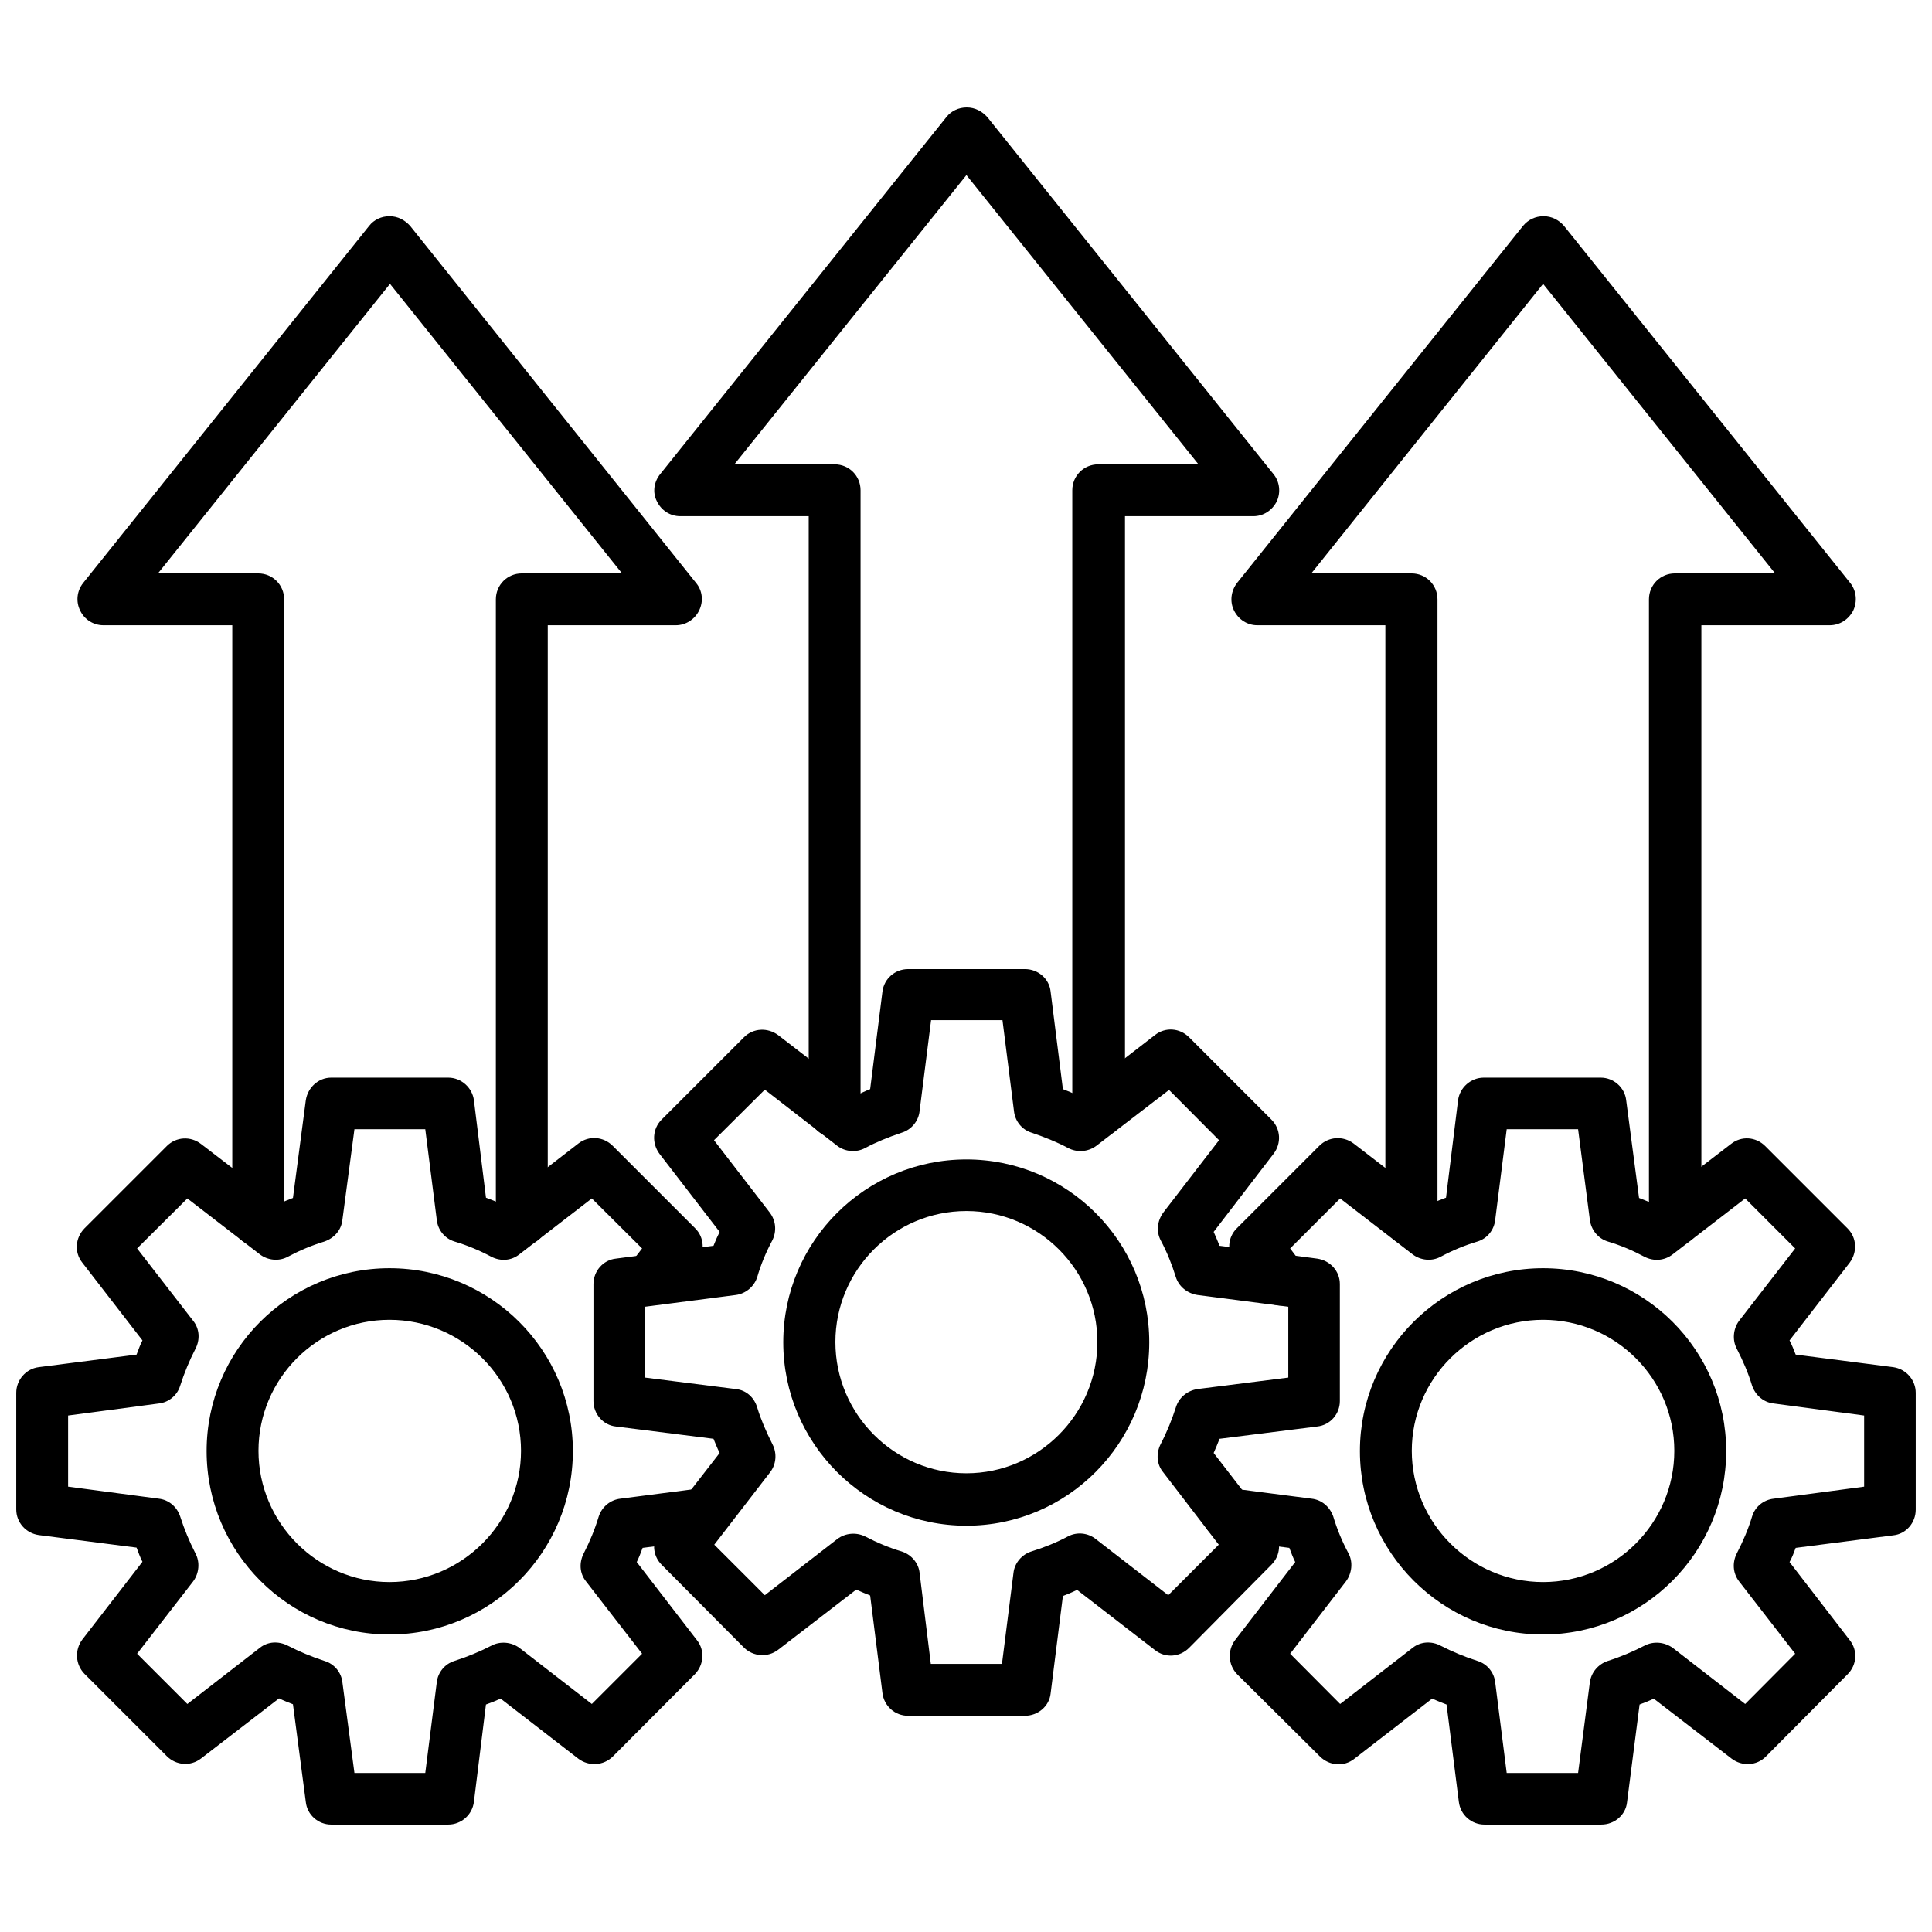
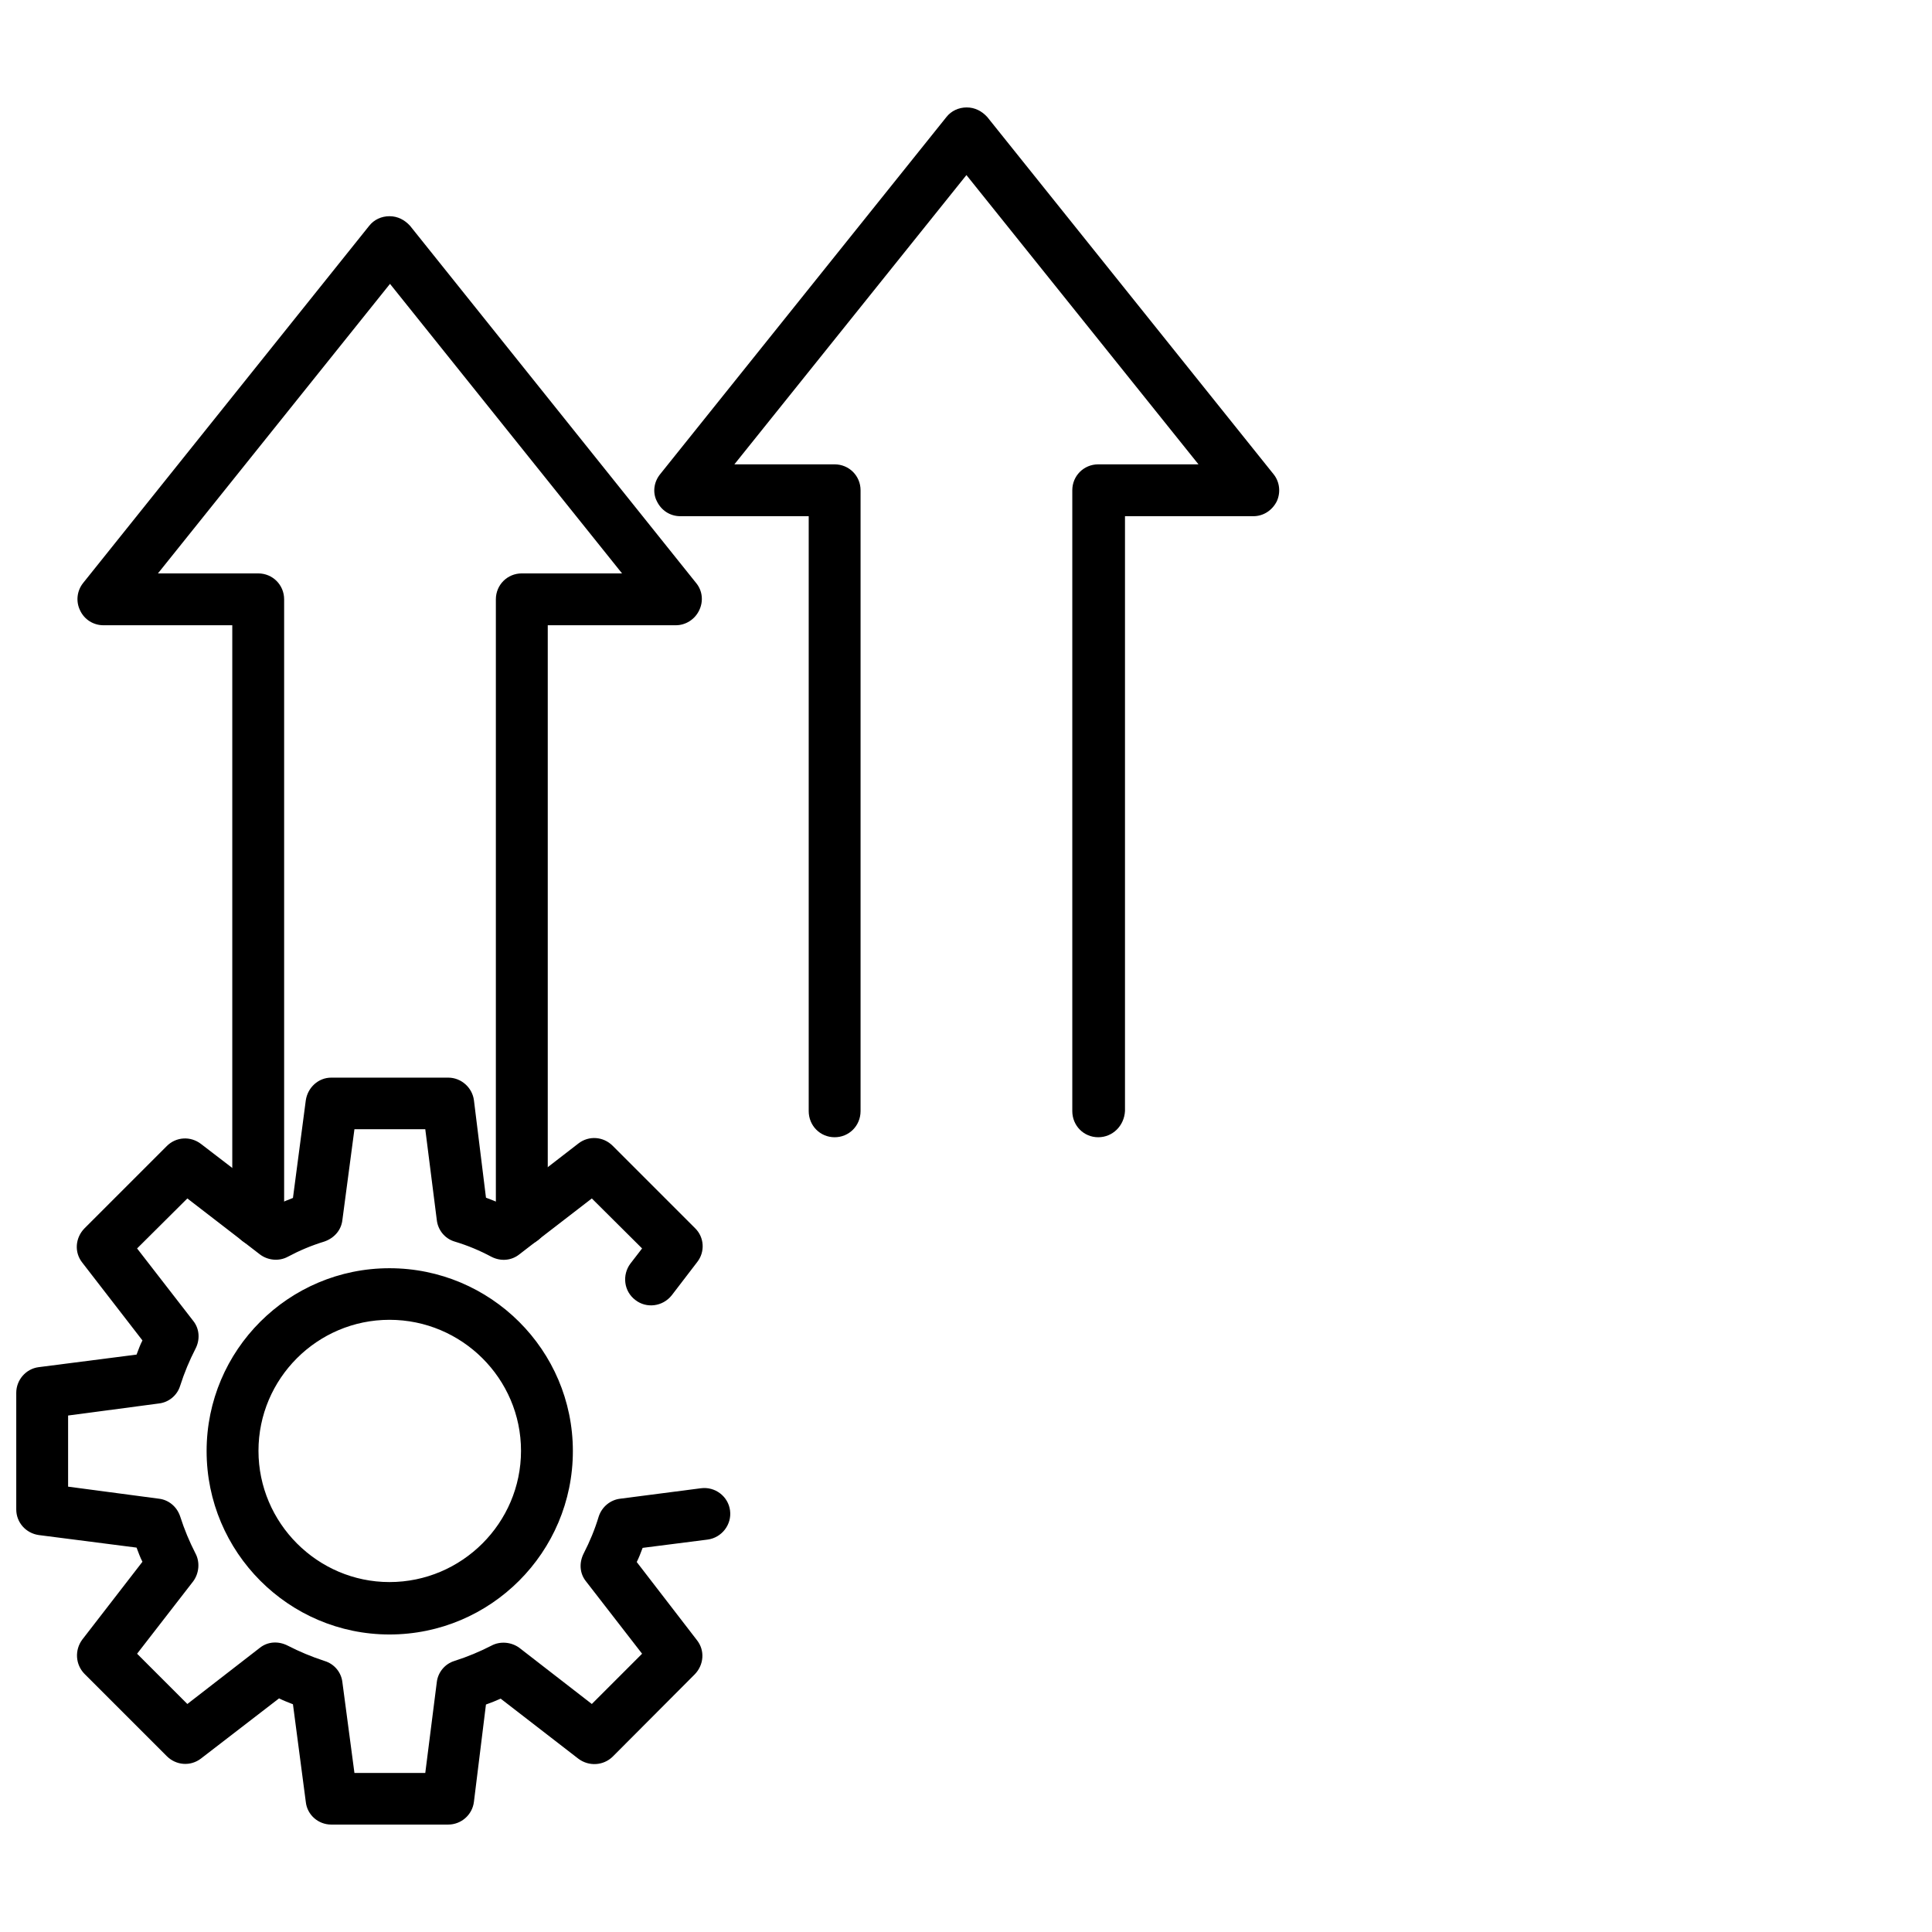
<svg xmlns="http://www.w3.org/2000/svg" width="800px" height="800px" version="1.1" viewBox="144 144 512 512">
  <defs>
    <clipPath id="b">
      <path d="m148.09 429h189.91v199h-189.91z" />
    </clipPath>
    <clipPath id="a">
      <path d="m462 429h189.9v199h-189.9z" />
    </clipPath>
  </defs>
  <path d="m435.04 445.38c-3.824 0-6.871-3.047-6.871-6.941v-164.51c0-3.824 3.047-6.871 6.871-6.871h26.57l-61.496-76.66-61.496 76.66h26.57c3.824 0 6.871 3.047 6.871 6.871v164.51c0 3.898-3.047 6.941-6.871 6.941-3.824 0-6.871-3.047-6.871-6.941v-157.64h-34.008c-2.691 0-5.031-1.488-6.234-3.969-1.203-2.34-0.781-5.172 0.922-7.227l75.809-94.582c1.273-1.629 3.258-2.551 5.383-2.551 2.195 0 4.039 0.992 5.457 2.551l75.809 94.582c1.699 2.055 1.984 4.887 0.922 7.227-1.203 2.41-3.543 3.969-6.234 3.969h-34.008v157.64c-0.211 3.898-3.258 6.941-7.086 6.941z" fill-rule="evenodd" />
-   <path d="m415.62 598.7h-30.961c-3.473 0-6.375-2.551-6.801-6.023l-3.258-25.859c-1.273-0.496-2.41-0.992-3.684-1.559l-20.688 15.941c-2.762 2.125-6.59 1.844-9.07-0.566l-21.82-21.965c-2.481-2.481-2.621-6.305-0.566-9.07l15.941-20.547c-0.637-1.273-1.133-2.551-1.629-3.754l-25.859-3.258c-3.402-0.355-5.953-3.328-5.953-6.731v-31.031c0-3.402 2.551-6.375 5.953-6.731l25.859-3.402c0.496-1.273 0.992-2.41 1.629-3.684l-15.941-20.688c-2.055-2.762-1.914-6.59 0.566-9.07l21.82-21.82c2.481-2.481 6.305-2.621 9.07-0.566l20.688 15.941c1.133-0.496 2.41-1.133 3.684-1.629l3.258-25.859c0.426-3.402 3.328-5.953 6.801-5.953h30.961c3.473 0 6.449 2.551 6.801 5.953l3.258 25.859c1.273 0.496 2.551 0.992 3.754 1.629l20.617-15.941c2.762-2.195 6.59-1.914 9.07 0.566l21.82 21.82c2.481 2.481 2.691 6.305 0.566 9.07l-15.871 20.688c0.566 1.273 1.062 2.41 1.559 3.684l25.859 3.402c3.473 0.496 6.023 3.328 6.023 6.731v31.031c0 3.402-2.551 6.375-6.023 6.731l-25.859 3.258c-0.496 1.273-0.992 2.481-1.559 3.754l15.871 20.547c2.125 2.762 1.914 6.59-0.566 9.07l-21.82 22.035c-2.481 2.481-6.305 2.762-9.07 0.566l-20.617-15.941c-1.273 0.637-2.481 1.133-3.754 1.629l-3.258 25.859c-0.355 3.328-3.328 5.879-6.801 5.879zm-24.938-13.746h18.848l3.047-24.09c0.285-2.691 2.266-4.961 4.816-5.738 3.188-0.992 6.449-2.266 9.637-3.969 2.41-1.273 5.312-0.922 7.367 0.707l19.199 14.879 13.391-13.391-14.738-19.199c-1.699-2.055-1.914-4.887-0.707-7.367 1.77-3.402 3.047-6.66 4.039-9.707 0.781-2.691 3.047-4.535 5.738-4.961l24.09-3.047v-18.773l-24.09-3.117c-2.691-0.426-4.961-2.266-5.738-4.816-0.992-3.188-2.266-6.449-3.969-9.637-1.273-2.41-0.922-5.242 0.707-7.438l14.738-19.129-13.25-13.32-19.27 14.809c-2.195 1.629-5.102 1.844-7.512 0.566-2.762-1.488-6.094-2.832-9.637-4.039-2.551-0.781-4.394-3.047-4.676-5.738l-3.047-24.09h-18.918l-3.047 24.09c-0.285 2.691-2.195 4.961-4.746 5.738-3.613 1.203-6.871 2.551-9.637 4.039-2.34 1.273-5.312 1.062-7.438-0.566l-19.199-14.879-13.461 13.391 14.738 19.129c1.699 2.195 1.914 5.031 0.707 7.438-1.699 3.188-3.047 6.449-3.969 9.637-0.781 2.551-3.047 4.465-5.668 4.816l-24.09 3.117v18.773l24.09 3.047c2.762 0.285 4.887 2.266 5.668 4.961 0.922 3.047 2.266 6.164 4.039 9.707 1.203 2.34 0.992 5.242-0.637 7.367l-14.809 19.199 13.391 13.391 19.199-14.879c2.125-1.629 5.031-1.844 7.367-0.707 3.258 1.699 6.519 3.047 9.637 3.969 2.551 0.781 4.535 3.047 4.816 5.668l2.977 24.16zm9.422-36.629c-26.781 0-48.531-21.82-48.531-48.602 0-26.711 21.75-48.461 48.531-48.461s48.461 21.75 48.461 48.461c0 26.781-21.68 48.602-48.461 48.602zm0-83.391c-19.199 0-34.715 15.656-34.715 34.715 0 19.199 15.656 34.785 34.715 34.785 19.059 0 34.715-15.586 34.715-34.785 0-19.059-15.516-34.715-34.715-34.715z" fill-rule="evenodd" />
  <path d="m282.28 474.14c-3.824 0-6.871-3.047-6.871-6.871v-164.44c0-3.824 3.047-6.871 6.871-6.871h26.57l-61.496-76.73-61.496 76.73h26.57c3.824 0 6.871 3.047 6.871 6.871v164.58c0 3.824-3.047 6.871-6.871 6.871-3.824 0-6.871-3.047-6.871-6.871v-157.71h-34.148c-2.621 0-5.031-1.488-6.164-3.898-1.203-2.41-0.852-5.242 0.781-7.297l75.809-94.656c1.273-1.629 3.258-2.551 5.383-2.551 2.195 0 4.039 0.992 5.457 2.551l75.809 94.656c1.699 2.055 1.984 4.887 0.781 7.297-1.133 2.34-3.543 3.898-6.164 3.898h-33.938v157.71c0 3.684-3.047 6.731-6.871 6.731z" fill-rule="evenodd" />
  <g clip-path="url(#b)">
    <path d="m262.8 627.53h-31.031c-3.402 0-6.375-2.551-6.731-6.023l-3.402-25.859c-1.273-0.496-2.551-0.992-3.684-1.559l-20.688 15.941c-2.762 2.125-6.59 1.844-9.07-0.637l-21.82-21.82c-2.41-2.481-2.621-6.305-0.566-9.07l15.941-20.617c-0.637-1.203-1.062-2.481-1.559-3.754l-25.93-3.328c-3.402-0.496-5.953-3.328-5.953-6.801v-30.891c0-3.402 2.551-6.375 5.953-6.801l25.93-3.328c0.496-1.273 0.922-2.551 1.559-3.754l-15.941-20.617c-2.195-2.762-1.844-6.59 0.566-9.07l21.82-21.82c2.481-2.481 6.305-2.691 9.07-0.566l20.688 15.871c1.133-0.566 2.41-1.062 3.684-1.559l3.402-25.859c0.496-3.402 3.328-6.023 6.731-6.023h31.031c3.402 0 6.375 2.621 6.801 6.023l3.188 25.789c1.273 0.496 2.621 0.992 3.898 1.559l20.617-15.941c2.762-2.125 6.59-1.844 9.07 0.637l21.82 21.82c2.481 2.41 2.691 6.305 0.566 8.996l-6.731 8.785c-2.41 3.047-6.731 3.543-9.637 1.273-3.117-2.34-3.543-6.66-1.348-9.637l3.117-4.039-13.32-13.25-19.199 14.809c-2.125 1.699-4.961 1.914-7.438 0.637-3.047-1.629-6.234-2.977-9.777-4.039-2.551-0.781-4.394-3.047-4.676-5.738l-3.047-24.02h-18.773l-3.188 24.02c-0.285 2.691-2.125 4.816-4.746 5.738-3.473 1.062-6.66 2.41-9.707 4.039-2.34 1.273-5.312 0.992-7.438-0.637l-19.199-14.809-13.32 13.25 14.879 19.199c1.699 2.125 1.844 5.031 0.566 7.438-1.559 3.047-2.906 6.234-4.039 9.777-0.781 2.551-3.047 4.394-5.668 4.676l-24.02 3.188v18.848l24.02 3.188c2.621 0.285 4.816 2.125 5.668 4.676 1.133 3.543 2.481 6.731 4.039 9.777 1.273 2.34 0.992 5.312-0.566 7.438l-14.879 19.199 13.32 13.32 19.199-14.879c2.125-1.699 4.961-1.844 7.438-0.566 3.047 1.559 6.234 2.906 9.707 4.039 2.621 0.781 4.465 3.047 4.746 5.668l3.188 24.02h18.773l3.047-24.02c0.285-2.621 2.125-4.887 4.676-5.668 3.543-1.133 6.731-2.481 9.777-4.039 2.34-1.273 5.312-0.992 7.438 0.566l19.199 14.879 13.32-13.32-14.879-19.199c-1.699-2.125-1.844-4.961-0.566-7.438 1.559-3.047 2.906-6.234 3.969-9.777 0.852-2.551 3.117-4.394 5.738-4.676l21.324-2.762c3.754-0.496 7.227 2.125 7.723 5.879s-2.195 7.227-5.953 7.723l-17.215 2.195c-0.496 1.348-0.992 2.621-1.559 3.754l15.941 20.688c2.195 2.762 1.844 6.59-0.566 9.07l-21.75 21.82c-2.481 2.41-6.305 2.621-9.07 0.566l-20.617-15.941c-1.273 0.566-2.481 1.062-3.898 1.559l-3.188 25.789c-0.426 3.473-3.402 6.023-6.801 6.023zm-15.586-50.375c-26.711 0-48.461-21.82-48.461-48.602s21.75-48.461 48.461-48.461c26.781 0 48.602 21.68 48.602 48.461s-21.75 48.602-48.602 48.602zm0-83.391c-19.129 0-34.715 15.586-34.715 34.715 0 19.129 15.656 34.785 34.715 34.785 19.199 0 34.859-15.656 34.859-34.785 0-19.129-15.656-34.715-34.859-34.715z" fill-rule="evenodd" />
  </g>
-   <path d="m587.86 474.14c-3.824 0-6.871-3.047-6.871-6.871v-164.44c0-3.824 3.047-6.871 6.871-6.871h26.57l-61.496-76.73-61.426 76.73h26.57c3.824 0 6.871 3.047 6.871 6.871v164.58c0 3.824-3.047 6.871-6.871 6.871-3.898 0-6.941-3.047-6.941-6.871v-157.71h-33.938c-2.621 0-4.961-1.488-6.164-3.898-1.203-2.41-0.781-5.242 0.781-7.297l75.809-94.656c1.348-1.629 3.258-2.551 5.457-2.551 2.125 0 4.039 0.992 5.383 2.551l75.879 94.656c1.629 2.055 1.914 4.887 0.781 7.297-1.203 2.34-3.543 3.898-6.234 3.898h-34.008v157.71c-0.141 3.684-3.258 6.731-7.016 6.731z" fill-rule="evenodd" />
  <g clip-path="url(#a)">
-     <path d="m568.37 627.53h-30.961c-3.473 0-6.375-2.551-6.801-6.023l-3.258-25.789c-1.273-0.496-2.551-0.992-3.824-1.559l-20.617 15.941c-2.762 2.195-6.59 1.844-9.07-0.566l-21.965-21.82c-2.41-2.481-2.621-6.305-0.566-9.07l15.941-20.688c-0.566-1.133-1.062-2.41-1.559-3.754l-17.215-2.195c-3.754-0.496-6.375-3.969-5.879-7.723 0.426-3.684 3.898-6.375 7.652-5.879l21.324 2.762c2.691 0.285 4.816 2.125 5.738 4.676 1.062 3.543 2.41 6.731 4.039 9.777 1.273 2.34 0.922 5.312-0.637 7.438l-14.809 19.199 13.25 13.32 19.199-14.879c2.125-1.699 5.031-1.844 7.438-0.566 3.047 1.559 6.234 2.906 9.777 4.039 2.551 0.781 4.394 3.047 4.676 5.668l3.047 24.02h18.918l3.117-24.02c0.355-2.621 2.195-4.816 4.746-5.668 3.543-1.133 6.66-2.481 9.707-4.039 2.41-1.273 5.312-0.992 7.512 0.566l19.199 14.879 13.25-13.32-14.879-19.199c-1.629-2.125-1.844-4.961-0.566-7.438 1.559-3.047 2.977-6.234 4.039-9.777 0.781-2.551 3.047-4.394 5.738-4.676l23.945-3.188v-18.848l-23.945-3.188c-2.691-0.285-4.816-2.125-5.738-4.676-1.062-3.543-2.481-6.731-4.039-9.777-1.273-2.34-0.992-5.312 0.566-7.438l14.879-19.199-13.25-13.25-19.199 14.809c-2.195 1.699-5.031 1.914-7.512 0.637-3.047-1.629-6.164-2.977-9.707-4.039-2.551-0.781-4.394-3.047-4.746-5.738l-3.117-24.02h-18.918l-3.047 24.02c-0.285 2.691-2.125 4.961-4.676 5.738-3.543 1.062-6.731 2.41-9.777 4.039-2.34 1.273-5.312 0.992-7.438-0.637l-19.199-14.809-13.25 13.25 3.047 4.039c2.34 3.047 1.77 7.367-1.273 9.637-3.047 2.34-7.438 1.77-9.637-1.273l-6.801-8.785c-2.195-2.691-1.914-6.59 0.566-8.996l21.82-21.82c2.481-2.481 6.305-2.691 9.07-0.637l20.688 15.941c1.273-0.566 2.41-1.062 3.824-1.559l3.188-25.789c0.426-3.402 3.402-6.023 6.801-6.023h31.031c3.402 0 6.375 2.621 6.731 6.023l3.402 25.859c1.273 0.496 2.551 0.992 3.684 1.559l20.688-15.871c2.762-2.195 6.59-1.914 9.07 0.566l21.82 21.82c2.481 2.481 2.621 6.305 0.566 9.07l-15.941 20.617c0.637 1.203 1.133 2.481 1.629 3.754l25.859 3.328c3.402 0.496 5.953 3.402 5.953 6.801v30.961c0 3.473-2.551 6.449-5.953 6.801l-25.859 3.328c-0.496 1.348-0.992 2.621-1.629 3.754l15.941 20.688c2.195 2.762 1.914 6.59-0.566 9.07l-21.68 21.82c-2.41 2.41-6.234 2.621-8.996 0.566l-20.688-15.941c-1.133 0.566-2.481 1.062-3.754 1.559l-3.328 25.93c-0.355 3.328-3.328 5.879-6.801 5.879zm-15.445-50.375c-26.711 0-48.531-21.82-48.531-48.602s21.82-48.461 48.531-48.461c26.781 0 48.531 21.68 48.531 48.461s-21.75 48.602-48.531 48.602zm0-83.391c-19.129 0-34.785 15.586-34.785 34.715 0 19.129 15.656 34.785 34.785 34.785 19.199 0 34.785-15.656 34.785-34.785 0-19.129-15.586-34.715-34.785-34.715z" fill-rule="evenodd" />
-   </g>
+     </g>
</svg>